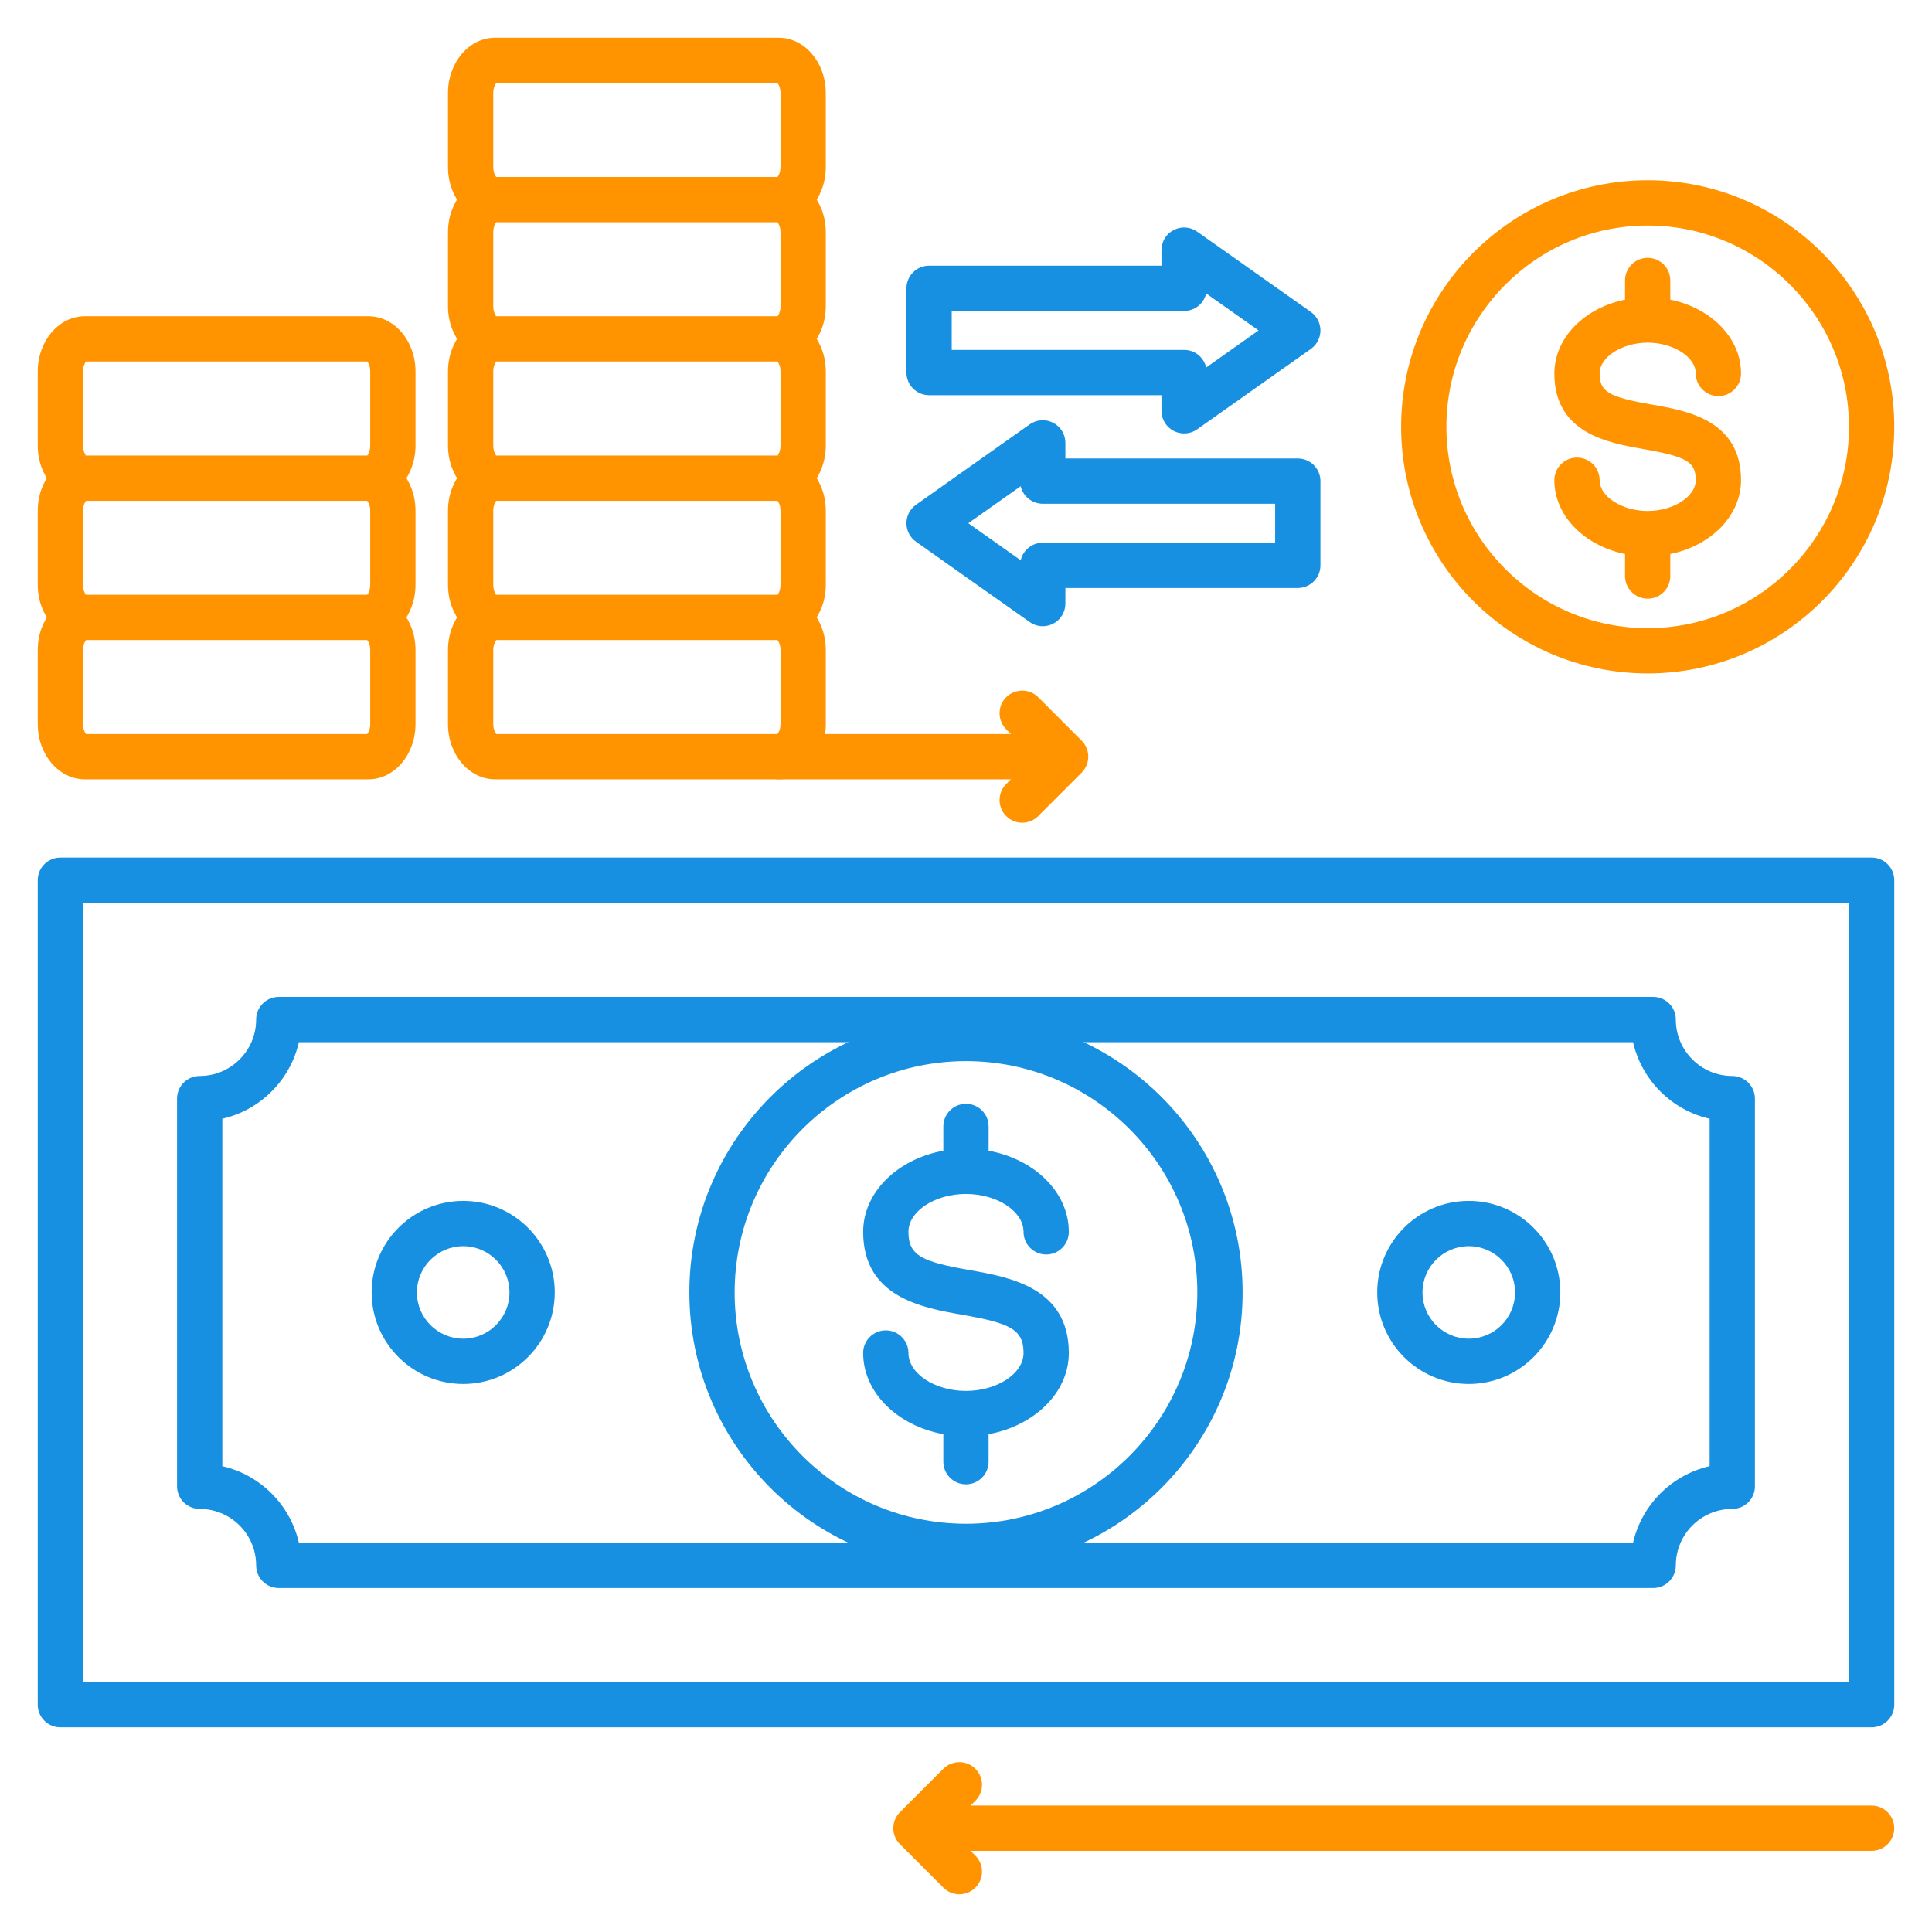
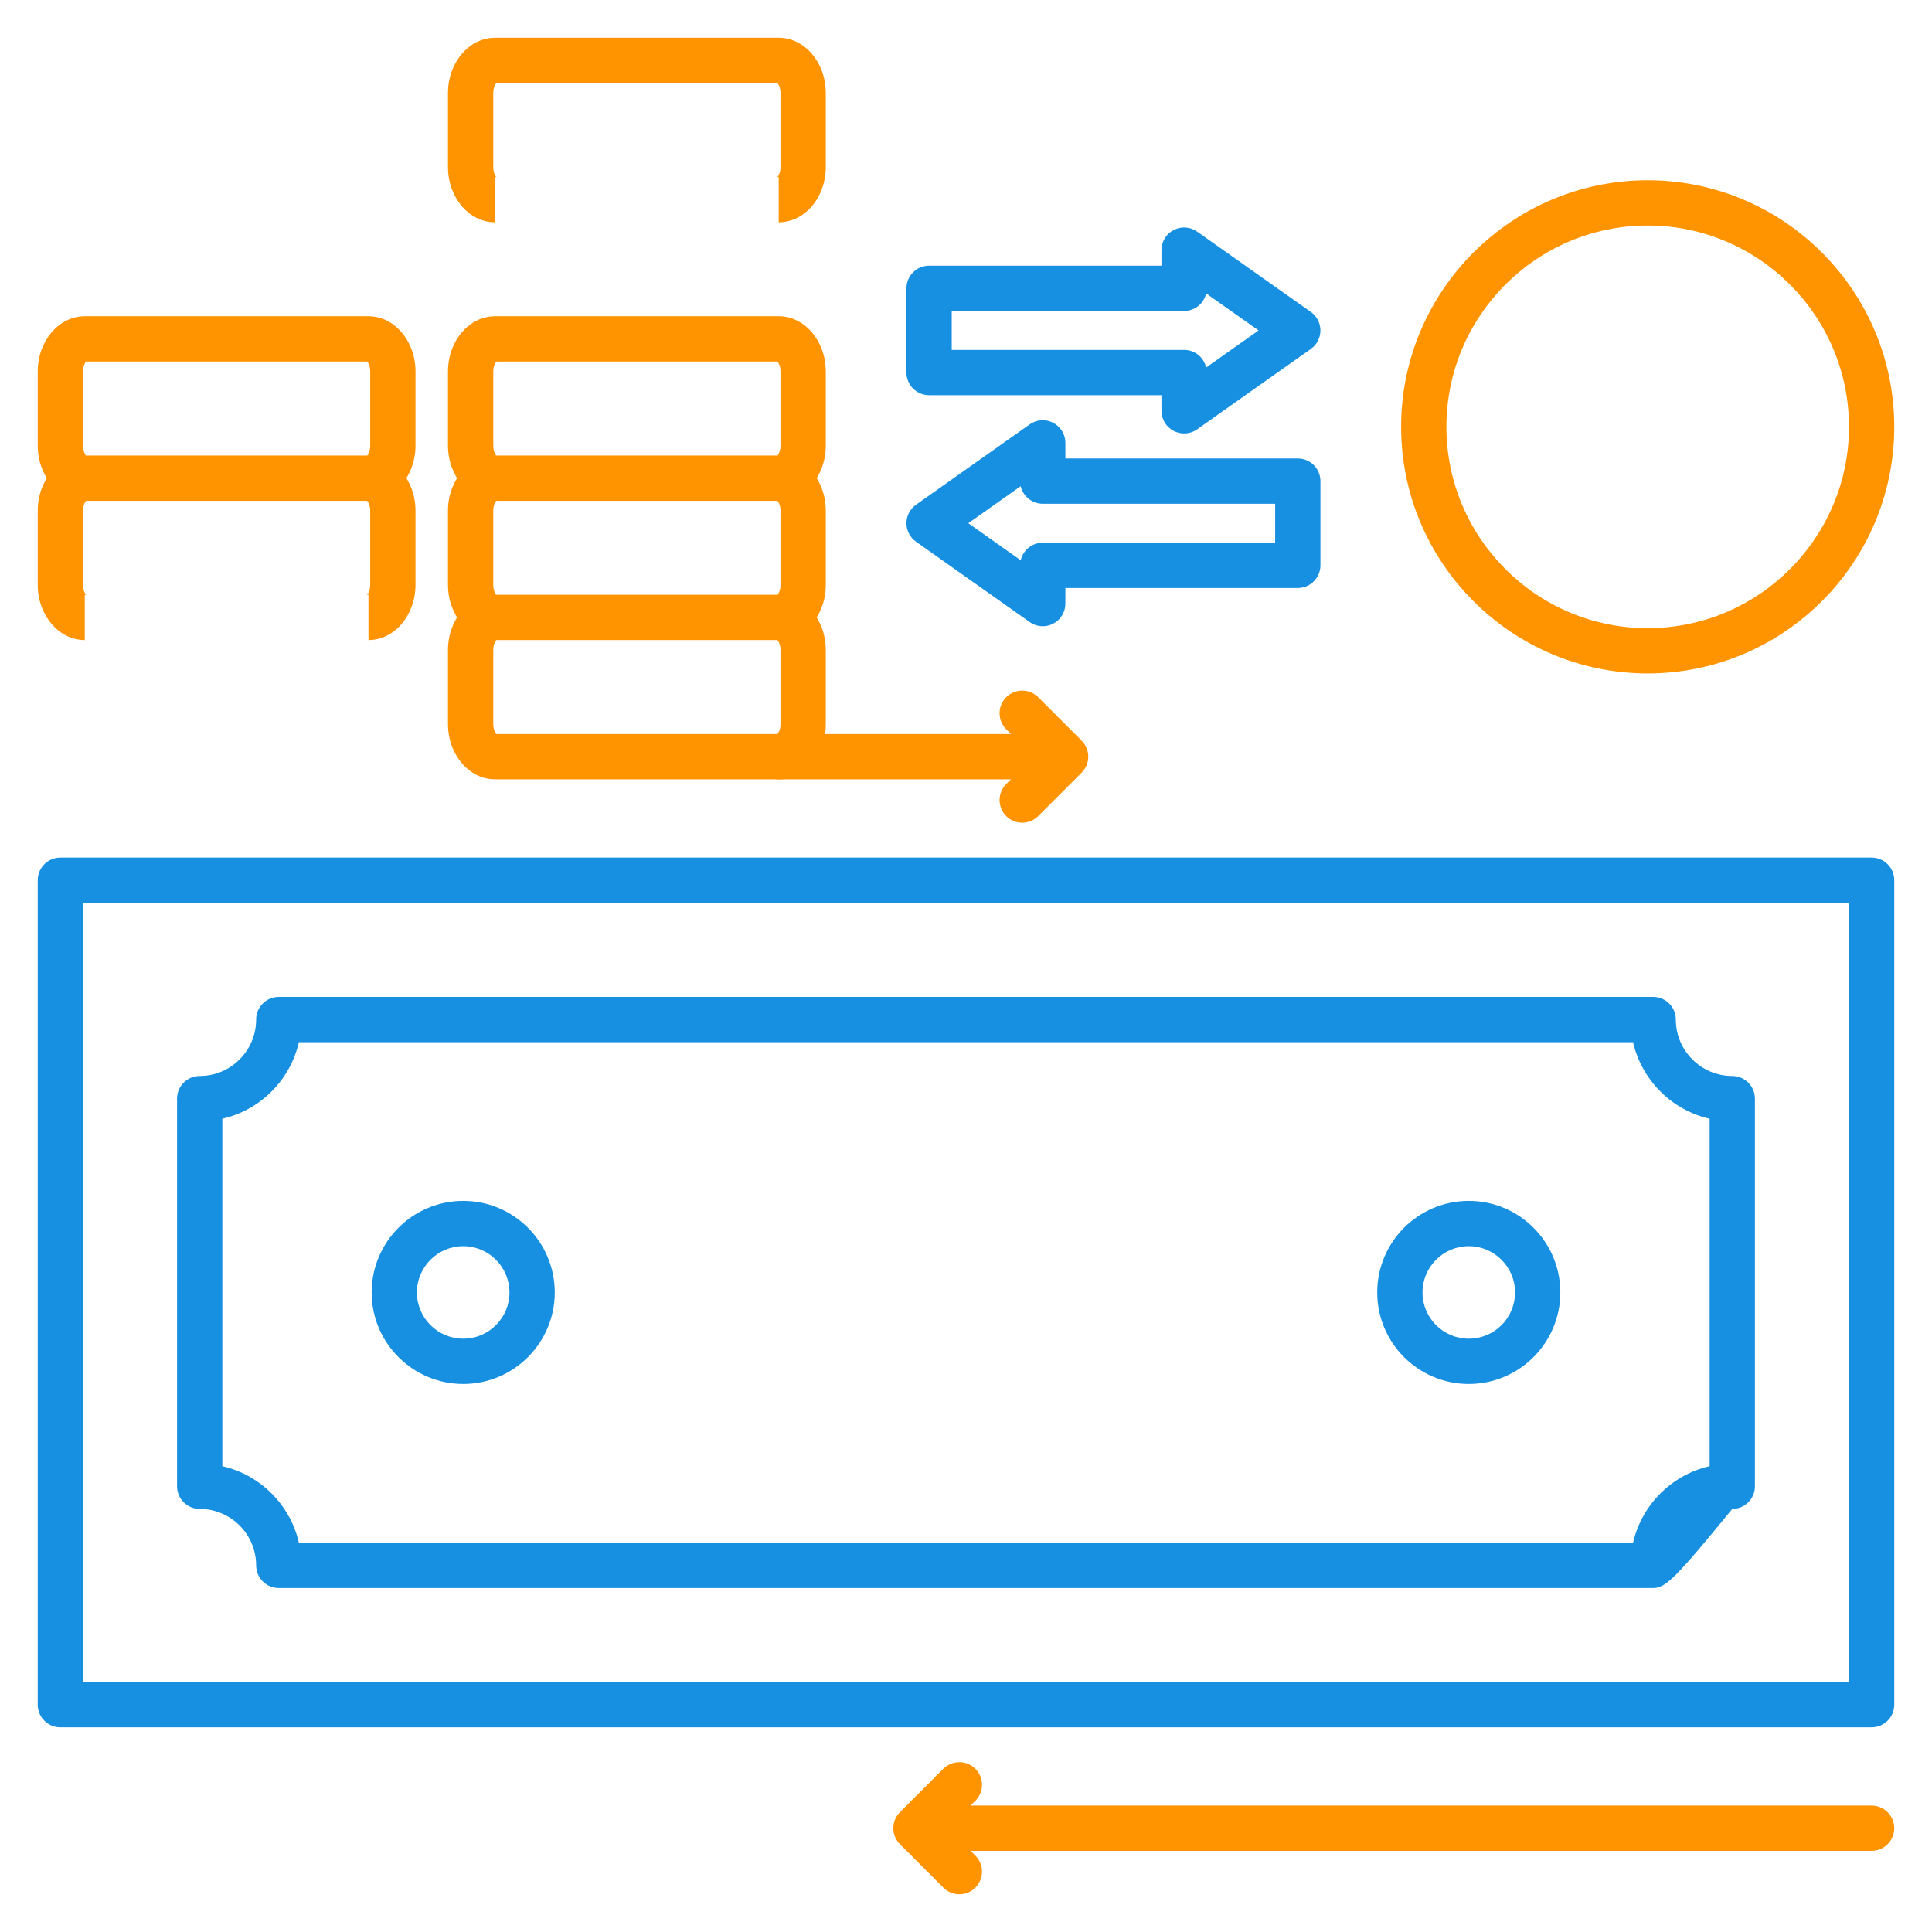
<svg xmlns="http://www.w3.org/2000/svg" width="64" height="64" viewBox="0 0 64 64" fill="none">
  <path fill-rule="evenodd" clip-rule="evenodd" d="M54.581 7.471C50.905 7.471 47.914 10.462 47.914 14.14C47.914 17.817 50.905 20.808 54.581 20.808C58.258 20.808 61.25 17.816 61.25 14.14C61.25 10.464 58.259 7.471 54.581 7.471ZM54.581 22.308C50.078 22.308 46.414 18.644 46.414 14.14C46.414 9.636 50.078 5.971 54.581 5.971C59.085 5.971 62.75 9.636 62.75 14.14C62.75 18.644 59.085 22.308 54.581 22.308Z" fill="#FF9400" />
-   <path fill-rule="evenodd" clip-rule="evenodd" d="M54.581 19.832C54.168 19.832 53.831 19.496 53.831 19.082V18.352C52.487 18.078 51.49 17.086 51.49 15.909C51.49 15.494 51.825 15.159 52.24 15.159C52.655 15.159 52.99 15.494 52.99 15.909C52.99 16.451 53.734 16.927 54.581 16.927C55.429 16.927 56.174 16.451 56.174 15.909C56.174 15.302 55.884 15.13 54.452 14.879C53.272 14.671 51.49 14.357 51.49 12.371C51.49 11.192 52.487 10.2 53.831 9.926V9.291C53.831 8.877 54.168 8.541 54.581 8.541C54.995 8.541 55.331 8.877 55.331 9.291V9.926C56.675 10.2 57.674 11.192 57.674 12.371C57.674 12.785 57.337 13.121 56.924 13.121C56.511 13.121 56.174 12.785 56.174 12.371C56.174 11.827 55.43 11.351 54.581 11.351C53.733 11.351 52.99 11.827 52.99 12.371C52.99 12.976 53.279 13.149 54.712 13.401C55.891 13.607 57.674 13.921 57.674 15.909C57.674 17.086 56.675 18.078 55.331 18.352V19.082C55.331 19.496 54.996 19.832 54.581 19.832H54.581Z" fill="#FF9400" />
  <path fill-rule="evenodd" clip-rule="evenodd" d="M31.527 11.591H39.225C39.581 11.591 39.88 11.84 39.956 12.174L41.691 10.946L39.956 9.72C39.88 10.054 39.581 10.301 39.225 10.301H31.527V11.591ZM39.225 14.359C39.108 14.359 38.989 14.331 38.88 14.275C38.631 14.146 38.475 13.889 38.475 13.609V13.091H30.777C30.364 13.091 30.027 12.756 30.027 12.341V9.551C30.027 9.138 30.364 8.801 30.777 8.801H38.475V8.285C38.475 8.005 38.631 7.747 38.88 7.619C39.13 7.49 39.429 7.512 39.657 7.673L43.424 10.334C43.622 10.475 43.741 10.704 43.741 10.946C43.741 11.189 43.622 11.419 43.424 11.559L39.657 14.222C39.529 14.313 39.378 14.359 39.225 14.359Z" fill="#1790E2" />
  <path fill-rule="evenodd" clip-rule="evenodd" d="M32.076 17.332L33.812 18.559C33.889 18.226 34.187 17.978 34.543 17.978H42.241V16.688H34.543C34.187 16.688 33.889 16.439 33.811 16.107L32.076 17.332ZM34.543 20.744C34.392 20.744 34.239 20.698 34.11 20.606L30.345 17.945C30.146 17.804 30.027 17.576 30.027 17.332C30.027 17.088 30.146 16.86 30.345 16.72L34.11 14.058C34.339 13.896 34.639 13.875 34.887 14.005C35.136 14.134 35.292 14.39 35.292 14.67V15.188H42.991C43.405 15.188 43.741 15.524 43.741 15.938V18.728C43.741 19.141 43.405 19.478 42.991 19.478H35.292V19.994C35.292 20.274 35.136 20.532 34.887 20.66C34.779 20.716 34.661 20.744 34.543 20.744Z" fill="#1790E2" />
  <path fill-rule="evenodd" clip-rule="evenodd" d="M25.796 7.364V5.863C25.767 5.863 25.744 5.872 25.739 5.876C25.77 5.856 25.855 5.736 25.855 5.534V3.08C25.855 2.904 25.791 2.79 25.753 2.75H16.442C16.404 2.79 16.34 2.904 16.34 3.08V5.534C16.34 5.736 16.425 5.856 16.456 5.876C16.45 5.872 16.429 5.864 16.398 5.864V7.364C15.539 7.364 14.84 6.542 14.84 5.534V3.08C14.84 2.071 15.539 1.25 16.398 1.25H25.797C26.657 1.25 27.355 2.071 27.355 3.08V5.534C27.355 6.542 26.657 7.364 25.796 7.364Z" fill="#FF9400" />
  <path fill-rule="evenodd" clip-rule="evenodd" d="M16.441 24.316H25.753C25.791 24.275 25.855 24.162 25.855 23.986V21.532C25.855 21.356 25.791 21.242 25.753 21.202H16.441C16.404 21.242 16.34 21.356 16.34 21.532V23.986C16.34 24.162 16.404 24.275 16.441 24.316ZM25.796 25.816H16.397C15.539 25.816 14.84 24.995 14.84 23.986V21.532C14.84 20.523 15.539 19.702 16.397 19.702H25.796C26.657 19.702 27.355 20.523 27.355 21.532V23.986C27.355 24.995 26.657 25.816 25.796 25.816Z" fill="#FF9400" />
-   <path fill-rule="evenodd" clip-rule="evenodd" d="M2.85 24.316H12.163C12.2 24.275 12.264 24.162 12.264 23.986V21.532C12.264 21.356 12.2 21.242 12.163 21.202H2.85C2.814 21.242 2.75 21.356 2.75 21.532V23.986C2.75 24.162 2.814 24.275 2.85 24.316ZM12.206 25.816H2.808C1.949 25.816 1.25 24.995 1.25 23.986V21.532C1.25 20.523 1.949 19.702 2.808 19.702H12.206C13.065 19.702 13.764 20.523 13.764 21.532V23.986C13.764 24.995 13.065 25.816 12.206 25.816Z" fill="#FF9400" />
  <path fill-rule="evenodd" clip-rule="evenodd" d="M2.75 55.72H61.25V29.908H2.75V55.72ZM62 57.22H2C1.585 57.22 1.25 56.885 1.25 56.47V29.158C1.25 28.744 1.585 28.408 2 28.408H62C62.414 28.408 62.75 28.744 62.75 29.158V56.47C62.75 56.885 62.414 57.22 62 57.22Z" fill="#1790E2" />
-   <path fill-rule="evenodd" clip-rule="evenodd" d="M9.901 51.105H54.097C54.385 49.848 55.377 48.856 56.634 48.569V37.059C55.377 36.773 54.385 35.78 54.097 34.524H9.901C9.614 35.78 8.622 36.773 7.365 37.059V48.569C8.622 48.856 9.614 49.847 9.901 51.105ZM54.764 52.605H9.235C8.821 52.605 8.485 52.269 8.485 51.855C8.485 50.824 7.647 49.985 6.615 49.985C6.201 49.985 5.865 49.649 5.865 49.235V36.393C5.865 35.979 6.201 35.643 6.615 35.643C7.647 35.643 8.485 34.804 8.485 33.774C8.485 33.359 8.821 33.024 9.235 33.024H54.764C55.178 33.024 55.514 33.359 55.514 33.774C55.514 34.804 56.353 35.643 57.384 35.643C57.797 35.643 58.134 35.979 58.134 36.393V49.235C58.134 49.649 57.797 49.985 57.384 49.985C56.353 49.985 55.514 50.824 55.514 51.855C55.514 52.269 55.178 52.605 54.764 52.605Z" fill="#1790E2" />
-   <path fill-rule="evenodd" clip-rule="evenodd" d="M31.999 35.151C27.773 35.151 24.336 38.589 24.336 42.814C24.336 47.039 27.773 50.476 31.999 50.476C36.224 50.476 39.663 47.039 39.663 42.814C39.663 38.589 36.225 35.151 31.999 35.151ZM31.999 51.976C26.947 51.976 22.836 47.866 22.836 42.814C22.836 37.761 26.947 33.651 31.999 33.651C37.05 33.651 41.163 37.761 41.163 42.814C41.163 47.866 37.051 51.976 31.999 51.976Z" fill="#1790E2" />
-   <path fill-rule="evenodd" clip-rule="evenodd" d="M31.999 49.17C31.585 49.17 31.249 48.834 31.249 48.42V47.509C29.73 47.231 28.593 46.131 28.593 44.82C28.593 44.406 28.929 44.07 29.342 44.07C29.756 44.07 30.093 44.406 30.093 44.82C30.093 45.501 30.967 46.076 31.999 46.076C33.031 46.076 33.906 45.501 33.906 44.82C33.906 44.03 33.447 43.83 31.87 43.553C30.566 43.324 28.593 42.978 28.593 40.807C28.593 39.496 29.73 38.396 31.249 38.119V37.315C31.249 36.901 31.585 36.565 31.999 36.565C32.413 36.565 32.749 36.901 32.749 37.315V38.119C34.267 38.396 35.406 39.496 35.406 40.807C35.406 41.222 35.07 41.557 34.657 41.557C34.243 41.557 33.906 41.222 33.906 40.807C33.906 40.127 33.033 39.551 31.999 39.551C30.965 39.551 30.093 40.127 30.093 40.807C30.093 41.599 30.552 41.799 32.129 42.075C33.434 42.305 35.406 42.651 35.406 44.82C35.406 46.131 34.267 47.231 32.748 47.509V48.42C32.748 48.834 32.414 49.17 31.999 49.17Z" fill="#1790E2" />
+   <path fill-rule="evenodd" clip-rule="evenodd" d="M9.901 51.105H54.097C54.385 49.848 55.377 48.856 56.634 48.569V37.059C55.377 36.773 54.385 35.78 54.097 34.524H9.901C9.614 35.78 8.622 36.773 7.365 37.059V48.569C8.622 48.856 9.614 49.847 9.901 51.105ZM54.764 52.605H9.235C8.821 52.605 8.485 52.269 8.485 51.855C8.485 50.824 7.647 49.985 6.615 49.985C6.201 49.985 5.865 49.649 5.865 49.235V36.393C5.865 35.979 6.201 35.643 6.615 35.643C7.647 35.643 8.485 34.804 8.485 33.774C8.485 33.359 8.821 33.024 9.235 33.024H54.764C55.178 33.024 55.514 33.359 55.514 33.774C55.514 34.804 56.353 35.643 57.384 35.643C57.797 35.643 58.134 35.979 58.134 36.393V49.235C58.134 49.649 57.797 49.985 57.384 49.985C55.514 52.269 55.178 52.605 54.764 52.605Z" fill="#1790E2" />
  <path fill-rule="evenodd" clip-rule="evenodd" d="M48.655 41.281C47.809 41.281 47.122 41.969 47.122 42.814C47.122 43.659 47.809 44.346 48.655 44.346C49.502 44.346 50.188 43.659 50.188 42.814C50.188 41.969 49.5 41.281 48.655 41.281ZM48.655 45.846C46.983 45.846 45.622 44.486 45.622 42.814C45.622 41.141 46.983 39.781 48.655 39.781C50.328 39.781 51.688 41.141 51.688 42.814C51.688 44.486 50.326 45.846 48.655 45.846Z" fill="#1790E2" />
  <path fill-rule="evenodd" clip-rule="evenodd" d="M15.345 41.281C14.499 41.281 13.811 41.969 13.811 42.814C13.811 43.659 14.499 44.346 15.345 44.346C16.192 44.346 16.877 43.659 16.877 42.814C16.877 41.969 16.19 41.281 15.345 41.281ZM15.345 45.846C13.673 45.846 12.311 44.486 12.311 42.814C12.311 41.141 13.673 39.781 15.345 39.781C17.018 39.781 18.377 41.141 18.377 42.814C18.377 44.486 17.016 45.846 15.345 45.846Z" fill="#1790E2" />
  <path fill-rule="evenodd" clip-rule="evenodd" d="M33.861 27.254C33.67 27.254 33.477 27.18 33.331 27.034C33.039 26.741 33.039 26.266 33.331 25.972L33.488 25.816H25.796C25.382 25.816 25.046 25.48 25.046 25.066C25.046 24.652 25.382 24.316 25.796 24.316H33.488L33.331 24.158C33.039 23.865 33.039 23.39 33.331 23.097C33.624 22.805 34.099 22.805 34.393 23.097L35.83 24.535C35.97 24.676 36.05 24.866 36.05 25.066C36.05 25.265 35.97 25.455 35.83 25.596L34.393 27.033C34.246 27.18 34.053 27.253 33.861 27.253L33.861 27.254ZM31.78 62.75C31.589 62.75 31.396 62.676 31.25 62.53L29.812 61.092C29.519 60.8 29.519 60.325 29.812 60.032L31.25 58.593C31.543 58.301 32.018 58.301 32.31 58.593C32.604 58.887 32.604 59.362 32.31 59.655L32.153 59.812H61.999C62.414 59.812 62.749 60.148 62.749 60.562C62.749 60.976 62.414 61.312 61.999 61.312H32.153L32.31 61.47C32.604 61.762 32.604 62.237 32.31 62.53C32.164 62.676 31.973 62.75 31.78 62.75V62.75Z" fill="#FF9400" />
-   <path fill-rule="evenodd" clip-rule="evenodd" d="M25.796 11.976V10.476C25.767 10.476 25.744 10.486 25.739 10.49C25.77 10.469 25.855 10.35 25.855 10.146V7.692C25.855 7.516 25.791 7.404 25.753 7.363H16.442C16.404 7.404 16.34 7.516 16.34 7.692V10.146C16.34 10.35 16.425 10.469 16.456 10.49C16.45 10.486 16.429 10.476 16.398 10.476V11.976C15.539 11.976 14.84 11.155 14.84 10.146V7.692C14.84 6.683 15.539 5.863 16.398 5.863H25.797C26.657 5.863 27.355 6.683 27.355 7.692V10.146C27.355 11.155 26.657 11.976 25.796 11.976Z" fill="#FF9400" />
  <path fill-rule="evenodd" clip-rule="evenodd" d="M25.796 16.59V15.09C25.767 15.09 25.744 15.098 25.739 15.102C25.77 15.082 25.855 14.962 25.855 14.76V12.306C25.855 12.13 25.791 12.016 25.753 11.976H16.442C16.404 12.016 16.34 12.13 16.34 12.306V14.76C16.34 14.962 16.425 15.082 16.456 15.102C16.45 15.098 16.429 15.09 16.398 15.09V16.59C15.539 16.59 14.84 15.769 14.84 14.76V12.306C14.84 11.297 15.539 10.476 16.398 10.476H25.797C26.657 10.476 27.355 11.297 27.355 12.306V14.76C27.355 15.769 26.657 16.59 25.796 16.59Z" fill="#FF9400" />
  <path fill-rule="evenodd" clip-rule="evenodd" d="M25.796 21.202V19.702C25.767 19.702 25.744 19.712 25.739 19.716C25.77 19.695 25.855 19.576 25.855 19.372V16.919C25.855 16.742 25.791 16.63 25.753 16.59H16.442C16.404 16.63 16.34 16.742 16.34 16.919V19.372C16.34 19.576 16.425 19.695 16.456 19.716C16.45 19.712 16.429 19.702 16.398 19.702V21.202C15.539 21.202 14.84 20.381 14.84 19.372V16.919C14.84 15.91 15.539 15.09 16.398 15.09H25.797C26.657 15.09 27.355 15.91 27.355 16.919V19.372C27.355 20.381 26.657 21.202 25.796 21.202Z" fill="#FF9400" />
  <path fill-rule="evenodd" clip-rule="evenodd" d="M12.206 16.59V15.09C12.175 15.09 12.154 15.098 12.149 15.102C12.179 15.082 12.264 14.962 12.264 14.76V12.306C12.264 12.13 12.2 12.016 12.163 11.976H2.85C2.814 12.016 2.75 12.13 2.75 12.306V14.76C2.75 14.962 2.834 15.082 2.865 15.102C2.86 15.098 2.839 15.09 2.808 15.09V16.59C1.949 16.59 1.25 15.769 1.25 14.76V12.306C1.25 11.297 1.949 10.476 2.808 10.476H12.206C13.065 10.476 13.764 11.297 13.764 12.306V14.76C13.764 15.769 13.065 16.59 12.206 16.59Z" fill="#FF9400" />
  <path fill-rule="evenodd" clip-rule="evenodd" d="M12.206 21.202V19.702C12.175 19.702 12.154 19.712 12.149 19.716C12.179 19.695 12.264 19.576 12.264 19.372V16.919C12.264 16.742 12.2 16.63 12.163 16.59H2.85C2.814 16.63 2.75 16.742 2.75 16.919V19.372C2.75 19.576 2.834 19.695 2.865 19.716C2.86 19.712 2.839 19.702 2.808 19.702V21.202C1.949 21.202 1.25 20.381 1.25 19.372V16.919C1.25 15.91 1.949 15.09 2.808 15.09H12.206C13.065 15.09 13.764 15.91 13.764 16.919V19.372C13.764 20.381 13.065 21.202 12.206 21.202Z" fill="#FF9400" />
</svg>